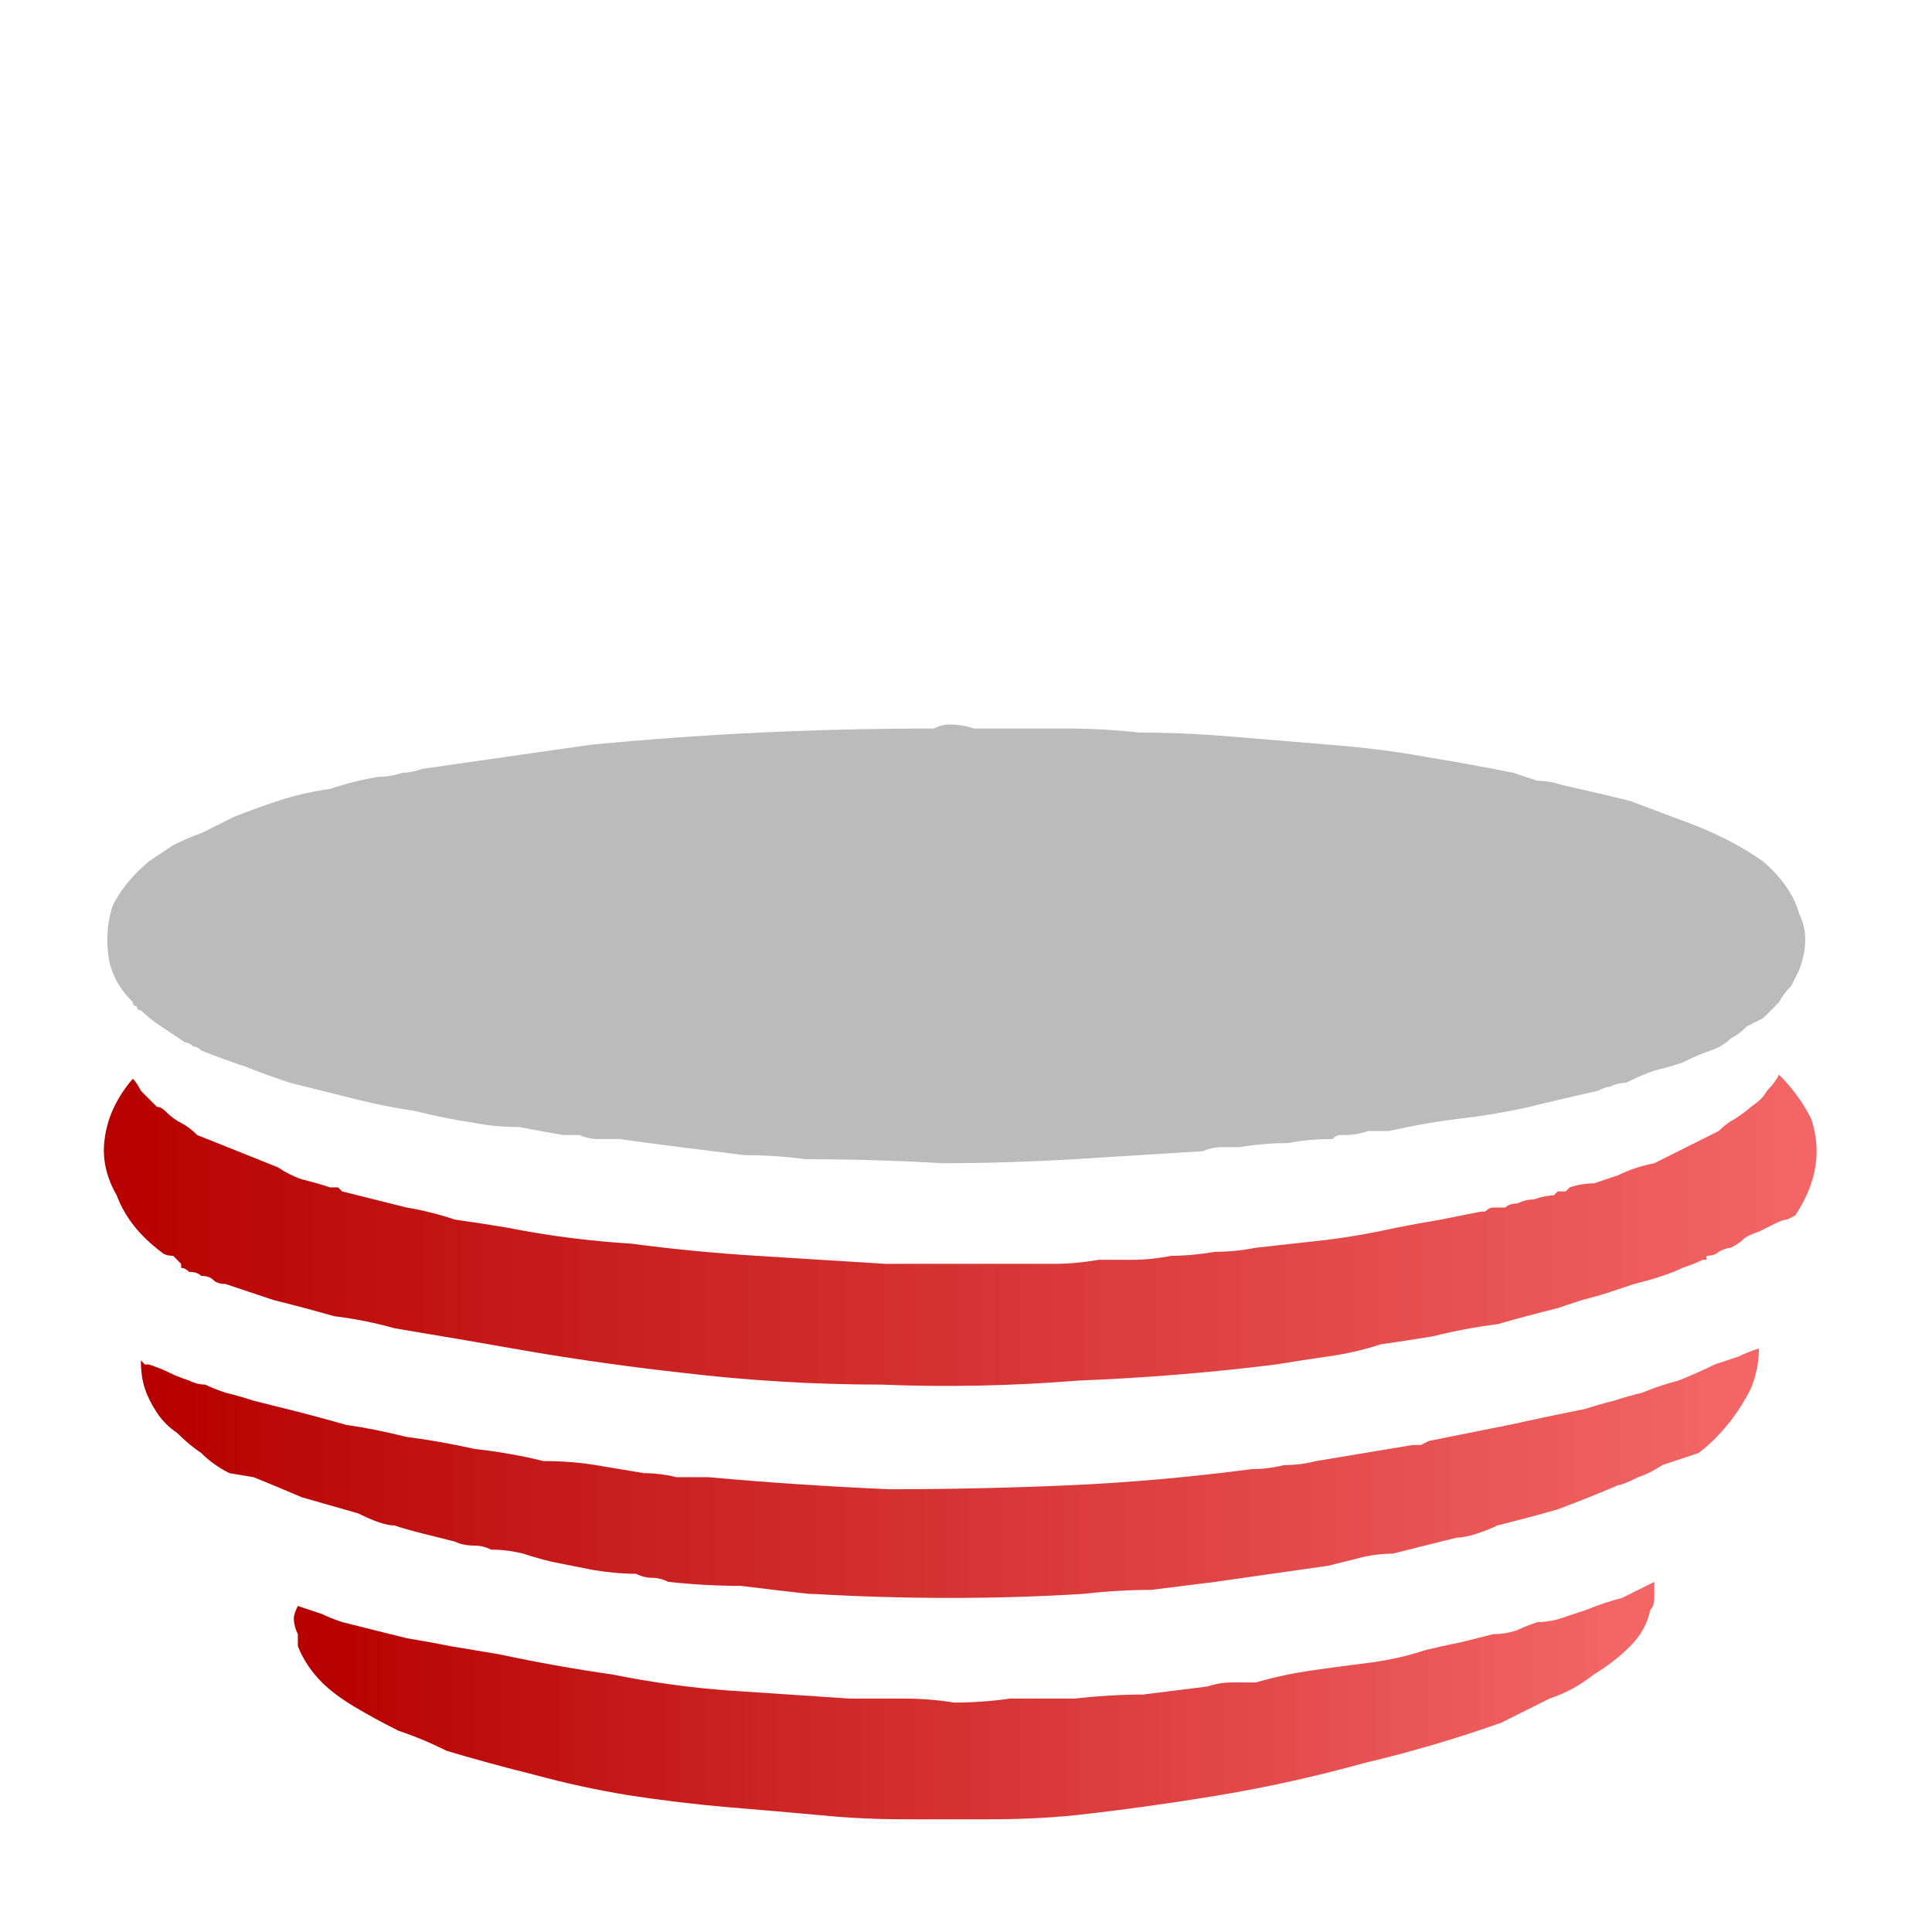
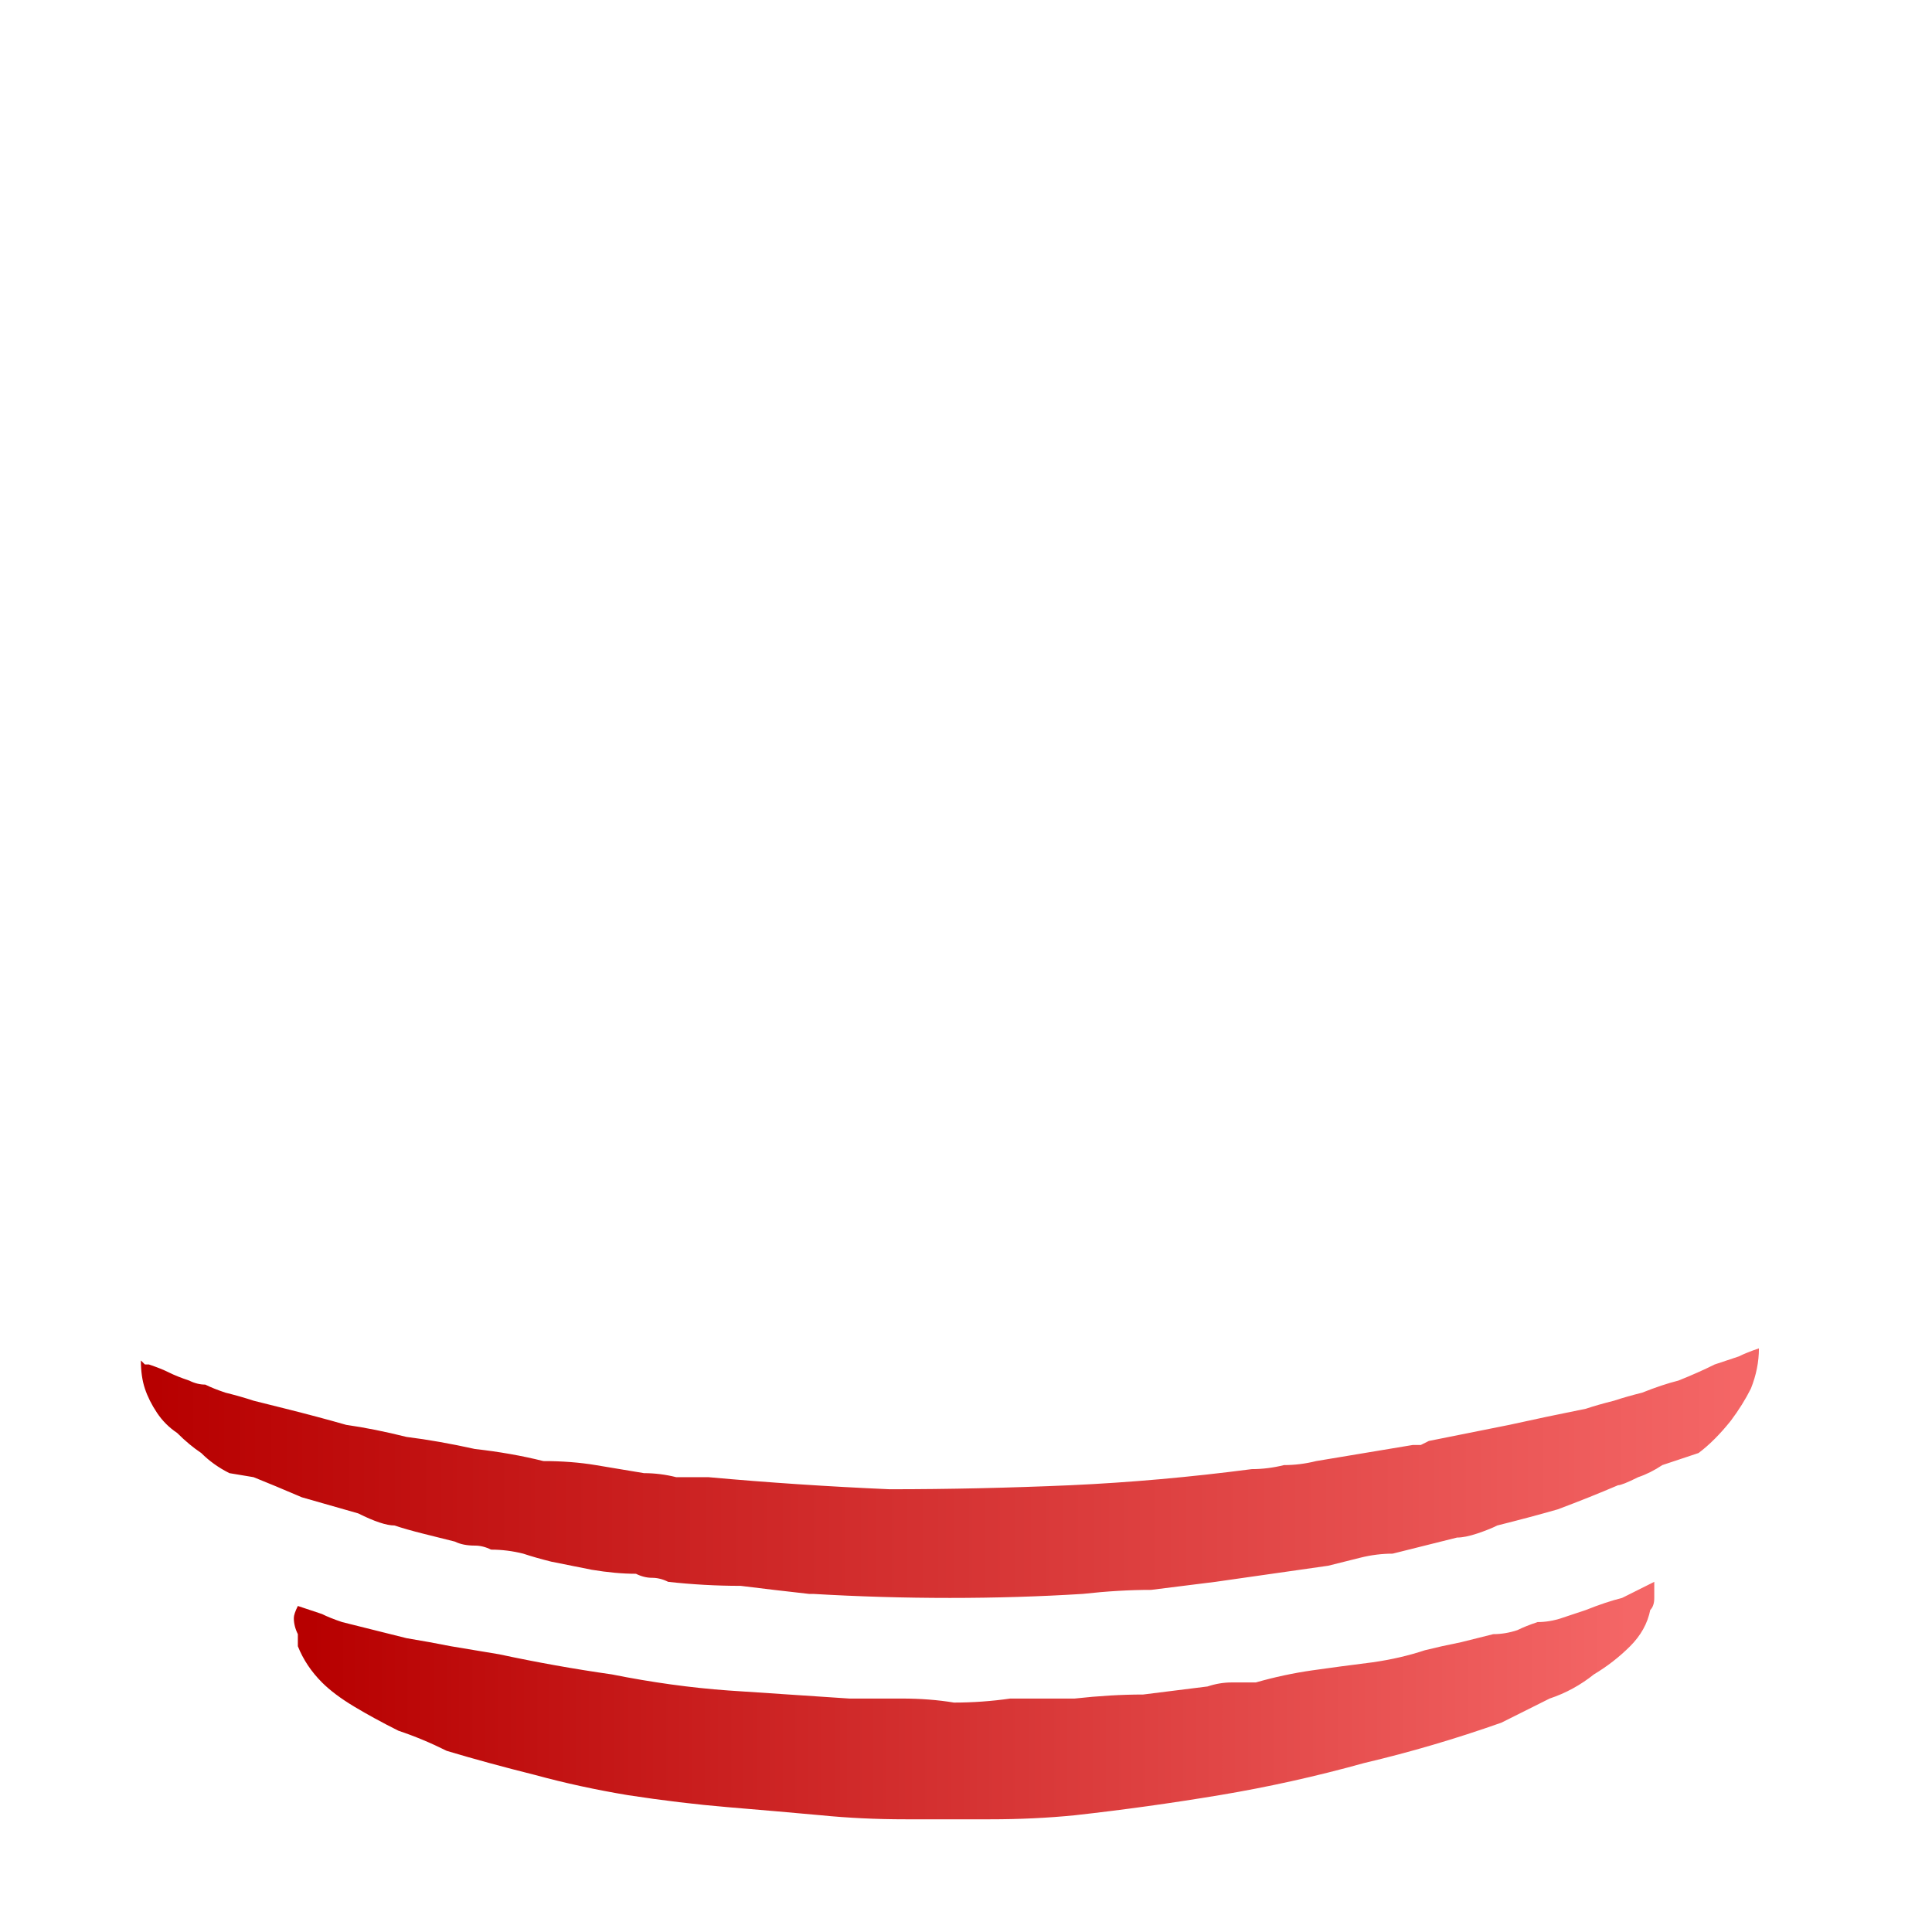
<svg xmlns="http://www.w3.org/2000/svg" height="24" width="24">
  <defs>
    <linearGradient gradientTransform="matrix(0.013 0 0 0.013 11.9 4.45)" gradientUnits="userSpaceOnUse" id="gradient0" spreadMethod="pad" x1="-819.2" x2="819.2">
      <stop offset="0" stop-color="#B70000" />
      <stop offset="1" stop-color="#F46666" />
    </linearGradient>
    <linearGradient gradientTransform="matrix(0.012 0 0 0.012 11.75 8.2)" gradientUnits="userSpaceOnUse" id="gradient1" spreadMethod="pad" x1="-819.2" x2="819.2">
      <stop offset="0" stop-color="#B70000" />
      <stop offset="1" stop-color="#F46666" />
    </linearGradient>
    <linearGradient gradientTransform="matrix(0.01 0 0 0.01 12.05 12.65)" gradientUnits="userSpaceOnUse" id="gradient2" spreadMethod="pad" x1="-819.2" x2="819.2">
      <stop offset="0" stop-color="#B70000" />
      <stop offset="1" stop-color="#F46666" />
    </linearGradient>
  </defs>
  <g>
-     <path d="M2.3 12.95 Q2.15 12.85 2 12.75 1.85 12.65 1.75 12.55 1.7 12.55 1.7 12.5 1.65 12.5 1.65 12.45 1.4 12.2 1.35 11.9 1.3 11.55 1.4 11.25 1.55 10.95 1.85 10.7 2 10.6 2.15 10.5 2.35 10.4 2.5 10.35 2.7 10.25 2.9 10.15 3.15 10.05 3.45 9.95 3.75 9.85 4.1 9.8 4.4 9.7 4.7 9.65 4.85 9.65 5 9.6 5.1 9.6 5.25 9.55 5.6 9.5 5.95 9.45 6.3 9.4 6.65 9.35 7 9.3 7.35 9.25 8.4 9.15 9.45 9.1 10.5 9.05 11.6 9.05 11.7 9 11.8 9 11.95 9 12.1 9.05 12.2 9.05 12.3 9.05 12.75 9.05 13.25 9.05 13.7 9.05 14.15 9.1 14.7 9.1 15.3 9.15 15.9 9.2 16.5 9.25 17.15 9.3 17.7 9.4 18.3 9.5 18.8 9.6 18.95 9.65 19.1 9.7 19.25 9.7 19.4 9.75 19.85 9.85 20.25 9.95 20.65 10.1 21.05 10.25 21.55 10.45 21.9 10.7 22.25 11 22.35 11.35 22.5 11.65 22.35 12.05 22.3 12.15 22.25 12.25 22.15 12.35 22.1 12.45 22.05 12.5 22 12.55 21.95 12.6 21.9 12.65 21.8 12.7 21.7 12.75 21.6 12.85 21.5 12.9 21.4 13 21.25 13.05 21.1 13.1 20.9 13.2 20.75 13.25 20.55 13.3 20.4 13.35 20.2 13.45 20.1 13.45 20 13.5 19.95 13.5 19.85 13.55 19.4 13.65 19 13.75 18.55 13.85 18.1 13.9 17.7 13.95 17.25 14.05 17.1 14.05 17 14.05 16.85 14.1 16.7 14.1 16.65 14.1 16.65 14.1 16.6 14.1 16.55 14.15 16.25 14.15 16 14.2 15.7 14.2 15.4 14.25 15.3 14.25 15.2 14.25 15.05 14.25 14.95 14.3 14.15 14.35 13.35 14.4 12.5 14.45 11.7 14.45 10.85 14.4 10 14.4 9.65 14.35 9.25 14.35 8.85 14.3 8.45 14.25 8.05 14.2 7.7 14.15 7.55 14.15 7.45 14.15 7.3 14.15 7.2 14.1 7.15 14.1 7.1 14.1 7.05 14.1 7 14.1 6.7 14.05 6.45 14 6.15 14 5.9 13.95 5.55 13.9 5.15 13.8 4.8 13.75 4.4 13.65 4 13.55 3.6 13.45 3.3 13.35 3.05 13.25 2.75 13.15 2.5 13.05 2.45 13 2.4 13 2.35 12.95 2.3 12.95" fill="#BBBBBB" stroke="none" />
-     <path d="M2.05 13.8 Q2.15 13.9 2.25 13.95 2.35 14 2.45 14.1 2.7 14.2 2.95 14.3 3.2 14.4 3.45 14.5 3.6 14.6 3.75 14.65 3.95 14.7 4.1 14.75 L4.2 14.75 Q4.2 14.75 4.25 14.8 4.45 14.85 4.65 14.9 4.85 14.95 5.05 15 5.35 15.05 5.65 15.15 6 15.2 6.3 15.25 7.05 15.4 7.85 15.45 8.6 15.55 9.4 15.6 10.2 15.65 11 15.7 11.2 15.7 11.45 15.7 11.7 15.7 11.9 15.7 12.2 15.7 12.5 15.7 12.8 15.7 13.1 15.7 13.35 15.7 13.65 15.65 13.75 15.65 13.85 15.65 13.95 15.65 14.05 15.65 14.3 15.65 14.55 15.6 14.8 15.6 15.1 15.55 15.35 15.55 15.6 15.5 16.05 15.45 16.5 15.4 16.9 15.35 17.35 15.25 17.6 15.2 17.9 15.15 18.15 15.1 18.4 15.05 18.45 15.05 18.45 15.05 18.5 15 18.55 15 18.6 15 18.7 15 18.75 14.95 18.85 14.95 18.95 14.9 19.05 14.9 19.2 14.85 19.3 14.85 L19.35 14.8 19.4 14.8 19.45 14.8 Q19.5 14.75 19.5 14.75 19.65 14.7 19.8 14.7 19.95 14.65 20.1 14.6 20.3 14.5 20.55 14.45 20.75 14.35 20.95 14.25 21.15 14.15 21.35 14.05 21.45 13.95 21.55 13.9 21.7 13.8 21.75 13.75 21.9 13.65 21.95 13.55 22.05 13.45 22.1 13.35 22.35 13.6 22.5 13.9 22.6 14.2 22.55 14.5 22.5 14.8 22.3 15.1 L22.2 15.15 Q22.15 15.15 22.05 15.2 21.95 15.25 21.85 15.3 21.7 15.35 21.65 15.4 21.6 15.45 21.5 15.5 21.45 15.5 21.35 15.55 21.3 15.6 21.2 15.6 21.2 15.65 21.2 15.65 21.15 15.65 21.15 15.65 21.05 15.7 20.9 15.75 20.8 15.8 20.65 15.85 20.5 15.9 20.3 15.95 20.15 16 20 16.05 19.85 16.1 19.65 16.15 19.5 16.2 19.35 16.25 18.95 16.35 18.6 16.45 18.2 16.5 17.8 16.6 17.5 16.65 17.15 16.7 16.85 16.8 16.5 16.85 16.15 16.9 15.85 16.95 14.65 17.1 13.4 17.15 12.15 17.25 10.95 17.2 9.7 17.2 8.45 17.05 7.55 16.95 6.65 16.8 5.8 16.65 4.9 16.5 4.55 16.4 4.15 16.35 3.8 16.25 3.4 16.15 3.25 16.1 3.1 16.05 2.95 16 2.8 15.95 2.7 15.95 2.65 15.9 2.6 15.85 2.5 15.85 2.45 15.8 2.35 15.8 2.3 15.75 2.25 15.75 2.25 15.75 2.25 15.7 2.2 15.65 2.15 15.6 2.05 15.6 2 15.55 1.6 15.25 1.45 14.85 1.25 14.5 1.3 14.15 1.35 13.75 1.65 13.4 1.7 13.45 1.75 13.55 1.8 13.6 1.85 13.65 1.9 13.7 1.95 13.75 2 13.75 2.05 13.8" fill="url(#gradient0)" stroke="none" />
    <path d="M2.35 17.15 Q2.45 17.2 2.55 17.2 2.65 17.25 2.8 17.3 3 17.35 3.15 17.4 3.35 17.45 3.55 17.5 3.95 17.6 4.3 17.7 4.65 17.75 5.05 17.85 5.45 17.9 5.9 18 6.35 18.05 6.75 18.15 7.1 18.15 7.4 18.2 7.7 18.25 8 18.3 8.2 18.3 8.4 18.35 8.6 18.35 8.8 18.35 9.9 18.45 11.05 18.5 12.15 18.5 13.3 18.45 14.4 18.4 15.55 18.25 15.75 18.25 15.95 18.2 16.15 18.2 16.35 18.15 16.65 18.1 16.95 18.05 17.25 18 17.55 17.95 17.6 17.95 17.65 17.95 L17.75 17.9 Q18.25 17.8 18.75 17.7 19.2 17.6 19.7 17.5 19.85 17.45 20.05 17.4 20.2 17.35 20.4 17.3 20.65 17.2 20.85 17.15 21.1 17.05 21.3 16.95 21.45 16.9 21.6 16.85 21.7 16.8 21.85 16.75 21.85 17 21.75 17.25 21.65 17.45 21.5 17.65 21.3 17.9 21.1 18.05 L20.95 18.1 Q20.8 18.15 20.65 18.2 20.5 18.3 20.35 18.35 20.15 18.45 20.1 18.45 19.75 18.6 19.35 18.75 19 18.85 18.6 18.95 18.5 19 18.35 19.05 18.2 19.1 18.1 19.1 17.9 19.15 17.7 19.2 17.5 19.25 17.3 19.3 17.1 19.3 16.9 19.35 16.7 19.4 16.5 19.45 16.15 19.5 15.8 19.55 15.45 19.6 15.1 19.65 14.7 19.7 14.3 19.75 13.9 19.75 13.45 19.8 12.65 19.85 11.8 19.85 10.95 19.85 10.1 19.8 L10.05 19.8 Q9.6 19.75 9.2 19.7 8.75 19.7 8.3 19.65 8.2 19.6 8.1 19.6 8 19.6 7.9 19.55 7.65 19.55 7.35 19.5 7.1 19.45 6.85 19.4 6.65 19.35 6.5 19.3 6.3 19.25 6.1 19.25 6 19.2 5.9 19.2 5.75 19.2 5.65 19.15 5.45 19.1 5.25 19.05 5.05 19 4.9 18.95 4.75 18.95 4.45 18.8 4.1 18.7 3.75 18.6 3.4 18.45 3.15 18.35 L2.85 18.3 Q2.65 18.2 2.5 18.05 2.35 17.95 2.2 17.8 2.05 17.7 1.95 17.55 1.85 17.4 1.8 17.25 1.75 17.1 1.75 16.9 1.75 16.9 1.8 16.95 1.85 16.95 1.85 16.95 2 17 2.1 17.05 2.2 17.1 2.35 17.15" fill="url(#gradient1)" stroke="none" />
    <path d="M5.05 20.35 Q5.35 20.4 5.6 20.45 5.9 20.5 6.2 20.55 6.9 20.7 7.6 20.8 8.35 20.95 9.05 21 9.8 21.05 10.55 21.1 10.85 21.1 11.2 21.1 11.55 21.1 11.85 21.15 12.2 21.15 12.55 21.1 12.95 21.1 13.35 21.1 13.8 21.05 14.2 21.05 14.6 21 15 20.95 15.15 20.9 15.3 20.9 15.45 20.9 15.6 20.9 15.95 20.8 16.3 20.75 16.65 20.7 17.05 20.65 17.4 20.6 17.7 20.5 17.9 20.45 18.15 20.4 18.35 20.35 18.55 20.3 18.7 20.3 18.85 20.25 18.95 20.2 19.1 20.15 19.25 20.15 19.4 20.1 19.55 20.05 19.7 20 19.95 19.9 20.15 19.85 20.35 19.75 20.55 19.65 20.55 19.65 20.55 19.7 20.55 19.75 20.55 19.85 20.55 19.95 20.5 20 20.45 20.25 20.25 20.45 20.05 20.65 19.8 20.8 19.55 21 19.25 21.1 18.95 21.25 18.65 21.4 17.8 21.7 16.95 21.9 16.05 22.15 15.15 22.3 14.25 22.45 13.35 22.55 12.85 22.6 12.3 22.6 11.8 22.6 11.25 22.6 10.7 22.6 10.2 22.55 9.65 22.5 9.05 22.45 8.45 22.4 7.8 22.3 7.2 22.2 6.65 22.05 6.05 21.9 5.55 21.75 5.25 21.6 4.95 21.5 4.65 21.35 4.4 21.2 4.15 21.05 4 20.9 3.8 20.7 3.7 20.45 3.7 20.35 3.7 20.3 3.65 20.2 3.65 20.1 3.65 20.05 3.7 19.95 3.85 20 4 20.05 4.1 20.1 4.25 20.15 4.45 20.2 4.65 20.25 4.85 20.3 5.05 20.35" fill="url(#gradient2)" stroke="none" />
  </g>
</svg>